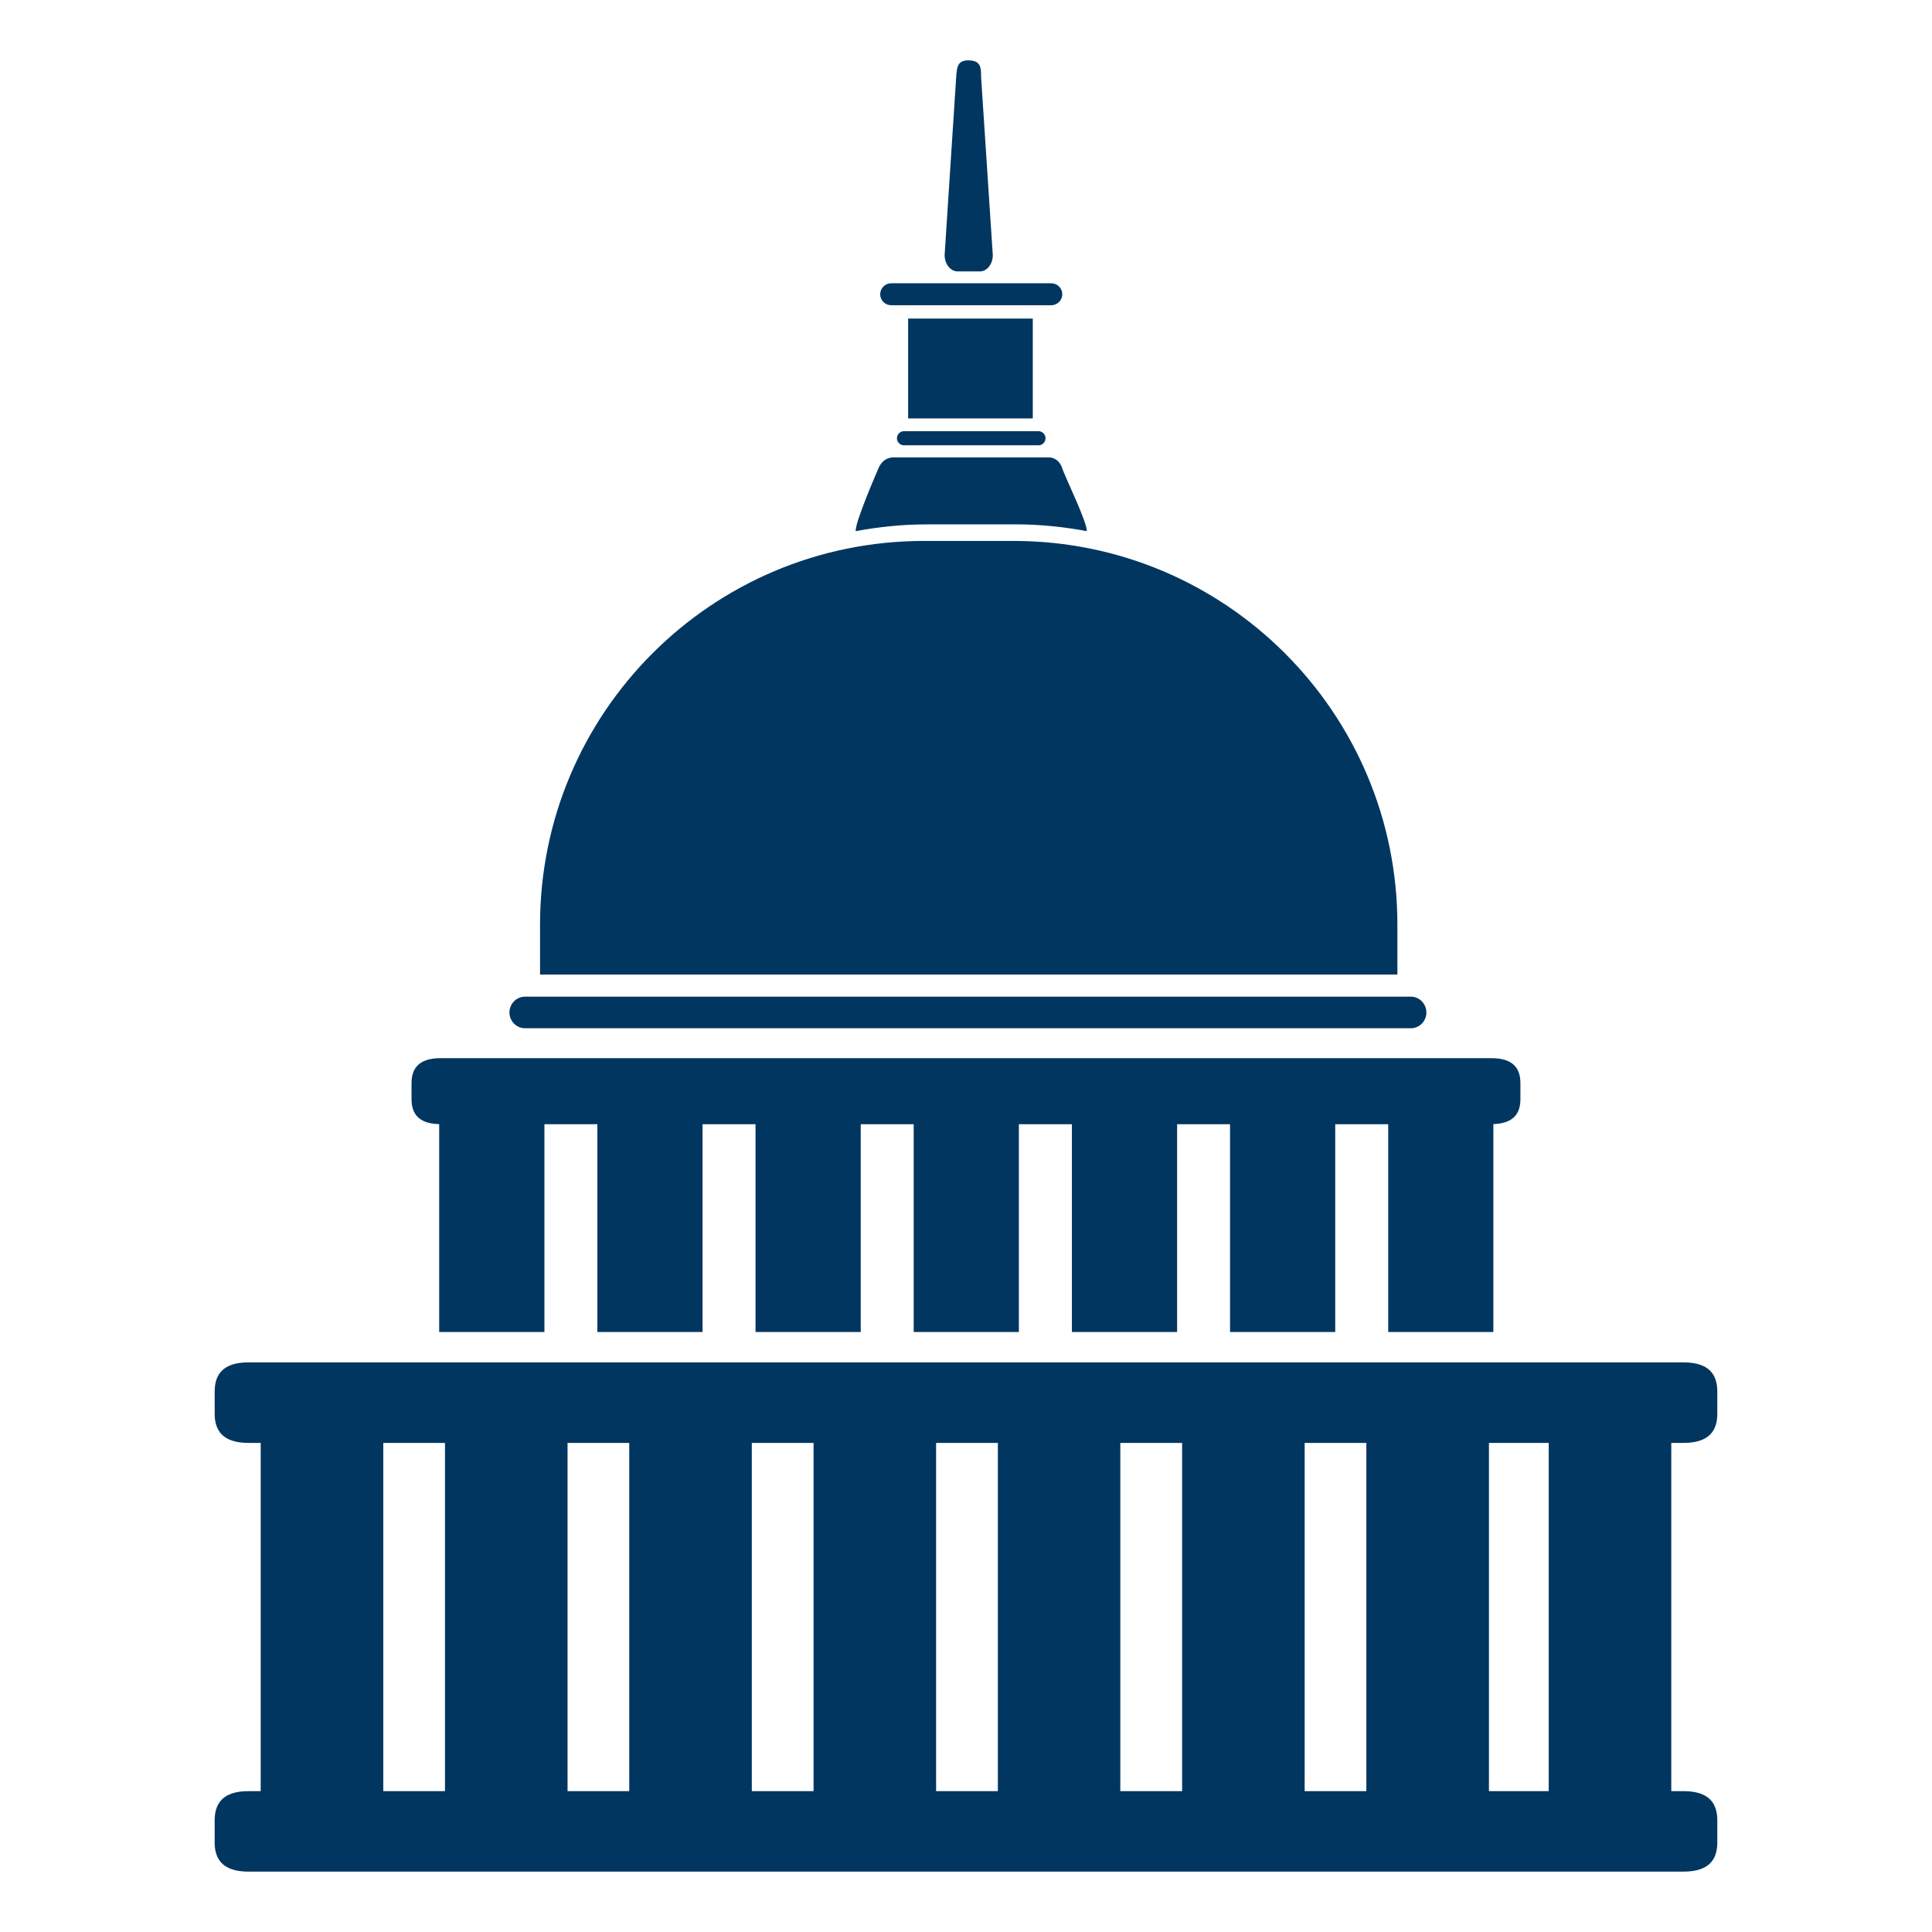
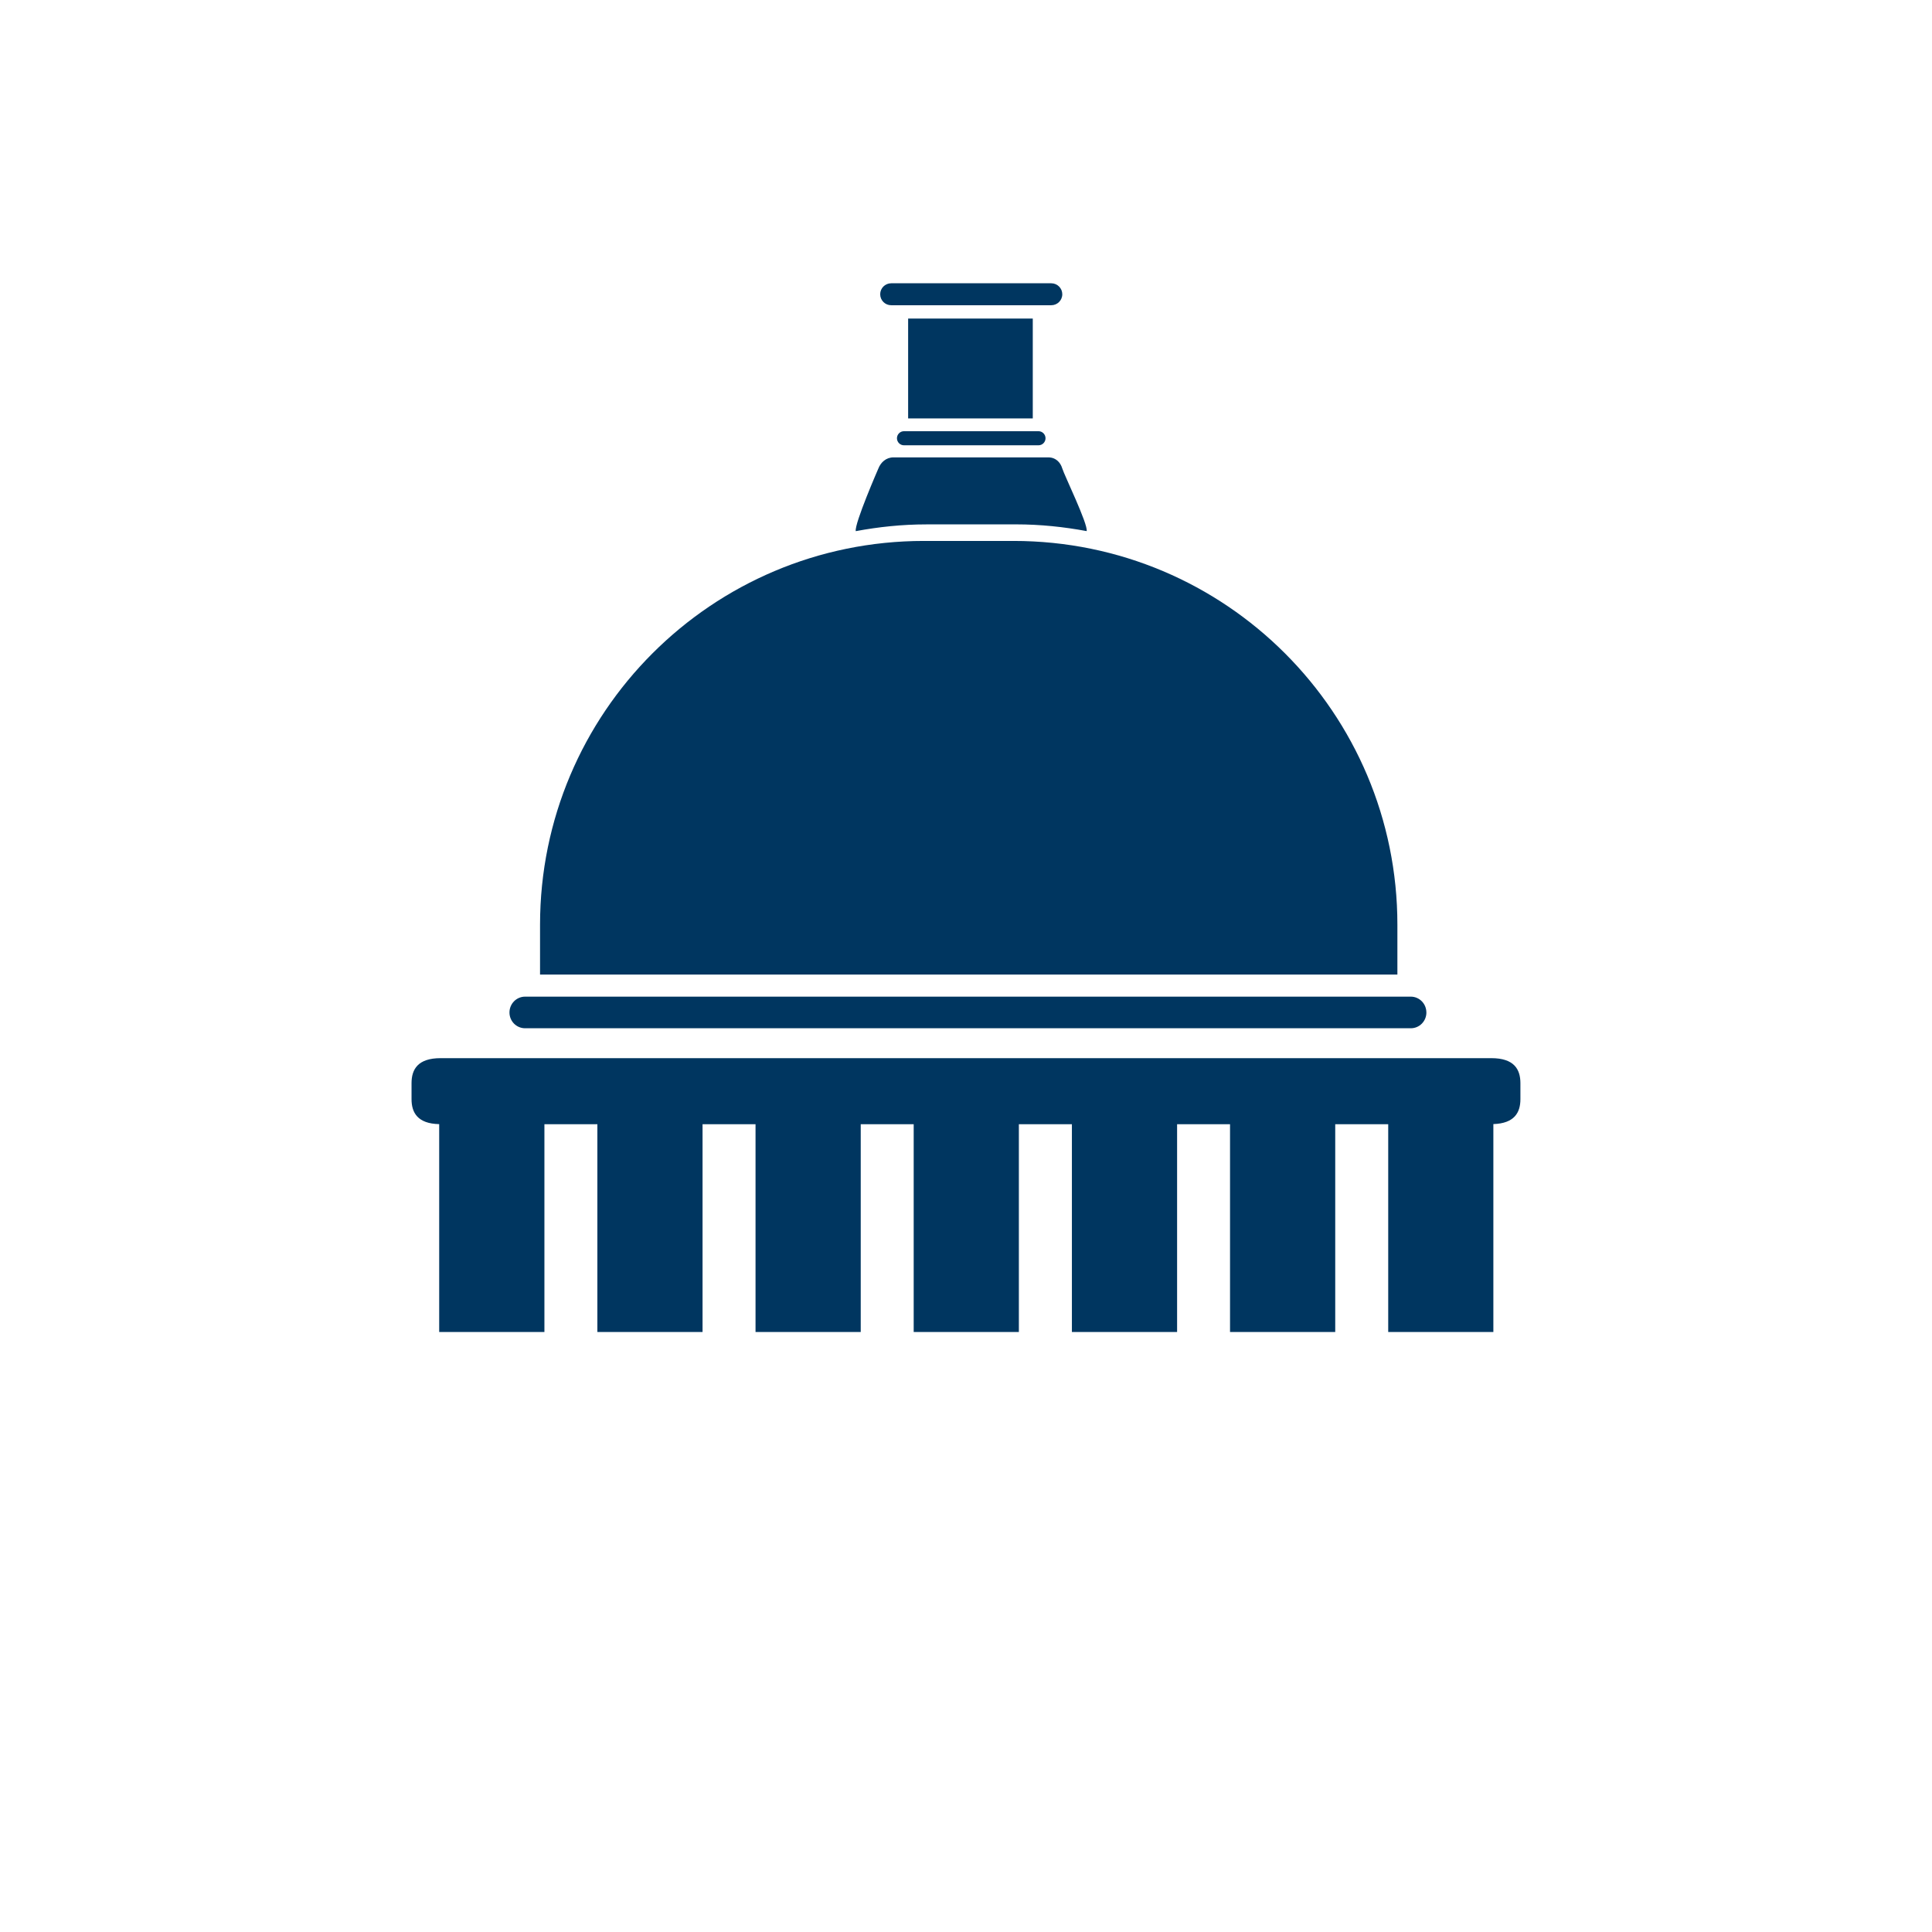
<svg xmlns="http://www.w3.org/2000/svg" id="Layer_1" data-name="Layer 1" viewBox="0 0 800 800">
  <defs>
    <style>
      .cls-1 {
        fill: #003660;
      }
    </style>
  </defs>
  <g id="Government">
    <g>
      <path class="cls-1" d="m578.63,403.55v-20.63c0-87.77-71.14-158.93-158.93-158.93h-37.14c-87.77,0-158.94,71.16-158.94,158.93v20.63h355.01Z" />
      <path class="cls-1" d="m617.55,438.16H182.45c-9.43,0-12.04,4.62-12.04,10.36v6.63c0,5.59,2.53,10.14,11.45,10.33v86.08h43.57v-86.05h21.93v86.05h43.55v-86.05h21.94v86.05h43.56v-86.05h21.93v86.05h43.55v-86.05h21.96v86.05h43.56v-86.05h21.92v86.05h43.56v-86.05h21.94v86.05h43.54v-86.1c8.7-.28,11.2-4.77,11.2-10.31v-6.63c0-5.74-2.61-10.36-12.03-10.36Z" />
      <path class="cls-1" d="m590.64,419.25c0,3.61-2.89,6.53-6.45,6.53H217.43c-3.57,0-6.47-2.91-6.47-6.53h0c0-3.63,2.9-6.56,6.47-6.56h366.75c3.56,0,6.45,2.93,6.45,6.56h0Z" />
      <path class="cls-1" d="m432.93,181.47c0,1.61-1.3,2.92-2.93,2.92h-55.67c-1.61,0-2.92-1.31-2.92-2.92h0c0-1.61,1.31-2.92,2.92-2.92h55.67c1.62,0,2.93,1.31,2.93,2.92h0Z" />
      <path class="cls-1" d="m439.87,121.84c0-2.5-2.05-4.54-4.56-4.54h-66.29c-2.52,0-4.55,2.04-4.55,4.54h0c0,2.52,2.03,4.55,4.55,4.55h66.29c2.51,0,4.56-2.03,4.56-4.55h0Z" />
      <rect class="cls-1" x="376.04" y="131.91" width="51.61" height="41.35" />
-       <path class="cls-1" d="m411.1,105.6c0,3.76-2.4,6.79-5.38,6.79h-9.16c-2.99,0-5.41-3.04-5.41-6.79l4.87-74.96c.33-2.28.26-5.65,4.84-5.65,5.38,0,5.38,3.04,5.38,6.79l4.85,73.81Z" />
      <path class="cls-1" d="m383.59,217.13h37.16c10,0,19.74,1.03,29.22,2.79.57-2.95-9.25-23.11-10.12-25.98-.71-2.41-2.65-4.55-5.77-4.55h-64.1c-3.1,0-5.28,2.08-6.28,4.64,0,0-9.93,22.75-9.35,25.91,9.49-1.77,19.24-2.8,29.24-2.8Z" />
-       <path class="cls-1" d="m692.04,613.88v-16.4h5.05c10.98,0,14.01-5.42,14.01-12.1v-9.15c0-6.68-3.03-12.1-14.01-12.1H102.91c-10.98,0-14.02,5.42-14.02,12.1v9.15c0,6.68,3.04,12.1,14.02,12.1h5.04v144.19h-5.04c-10.98,0-14.02,5.42-14.02,12.1v9.15c0,6.66,3.04,12.08,14.02,12.08h594.18c10.98,0,14.01-5.42,14.01-12.08v-9.15c0-6.68-3.03-12.1-14.01-12.1h-5.05v-127.79Zm-507.78,127.79h-25.55v-144.19h25.55v144.19Zm76.3,0h-25.55v-144.19h25.55v144.19Zm76.32,0h-25.57v-144.19h25.57v144.19Zm76.31,0h-25.57v-144.19h25.57v144.19Zm76.3,0h-25.59v-144.19h25.59v144.19Zm76.29,0h-25.55v-144.19h25.55v144.19Zm75.51-127.79v127.79h-24.75v-144.19h24.75v16.4Z" />
    </g>
  </g>
</svg>